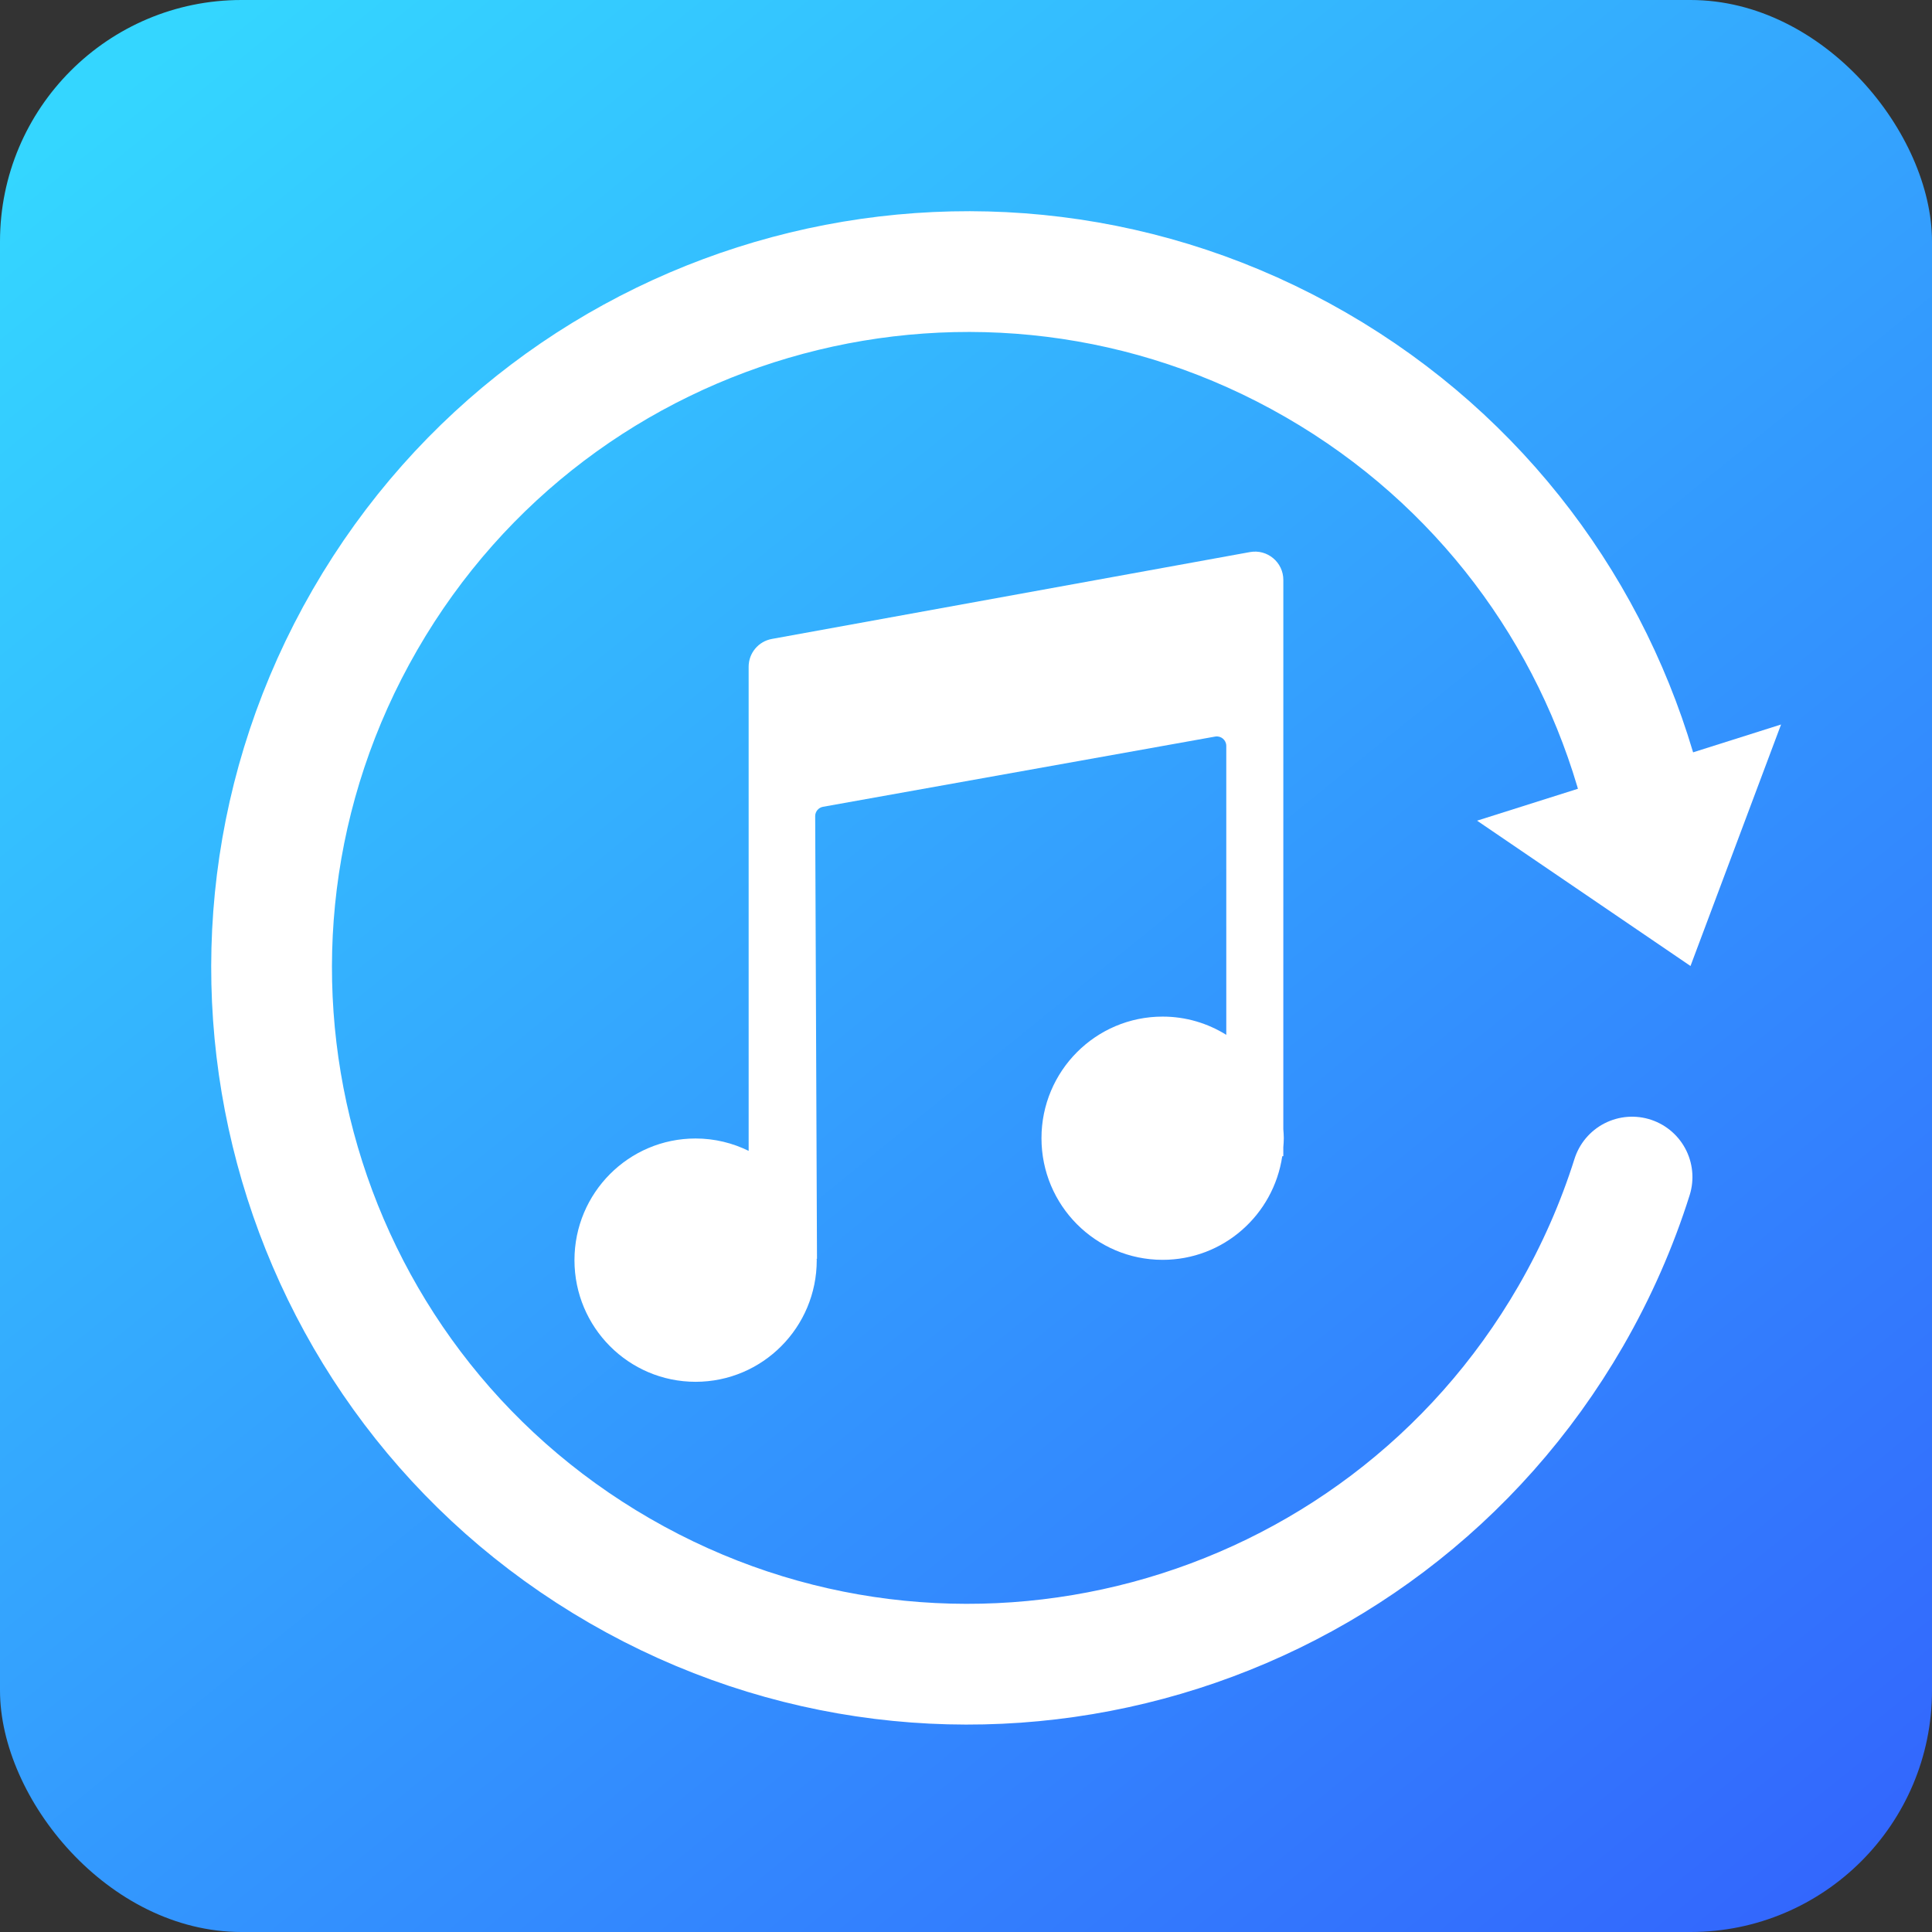
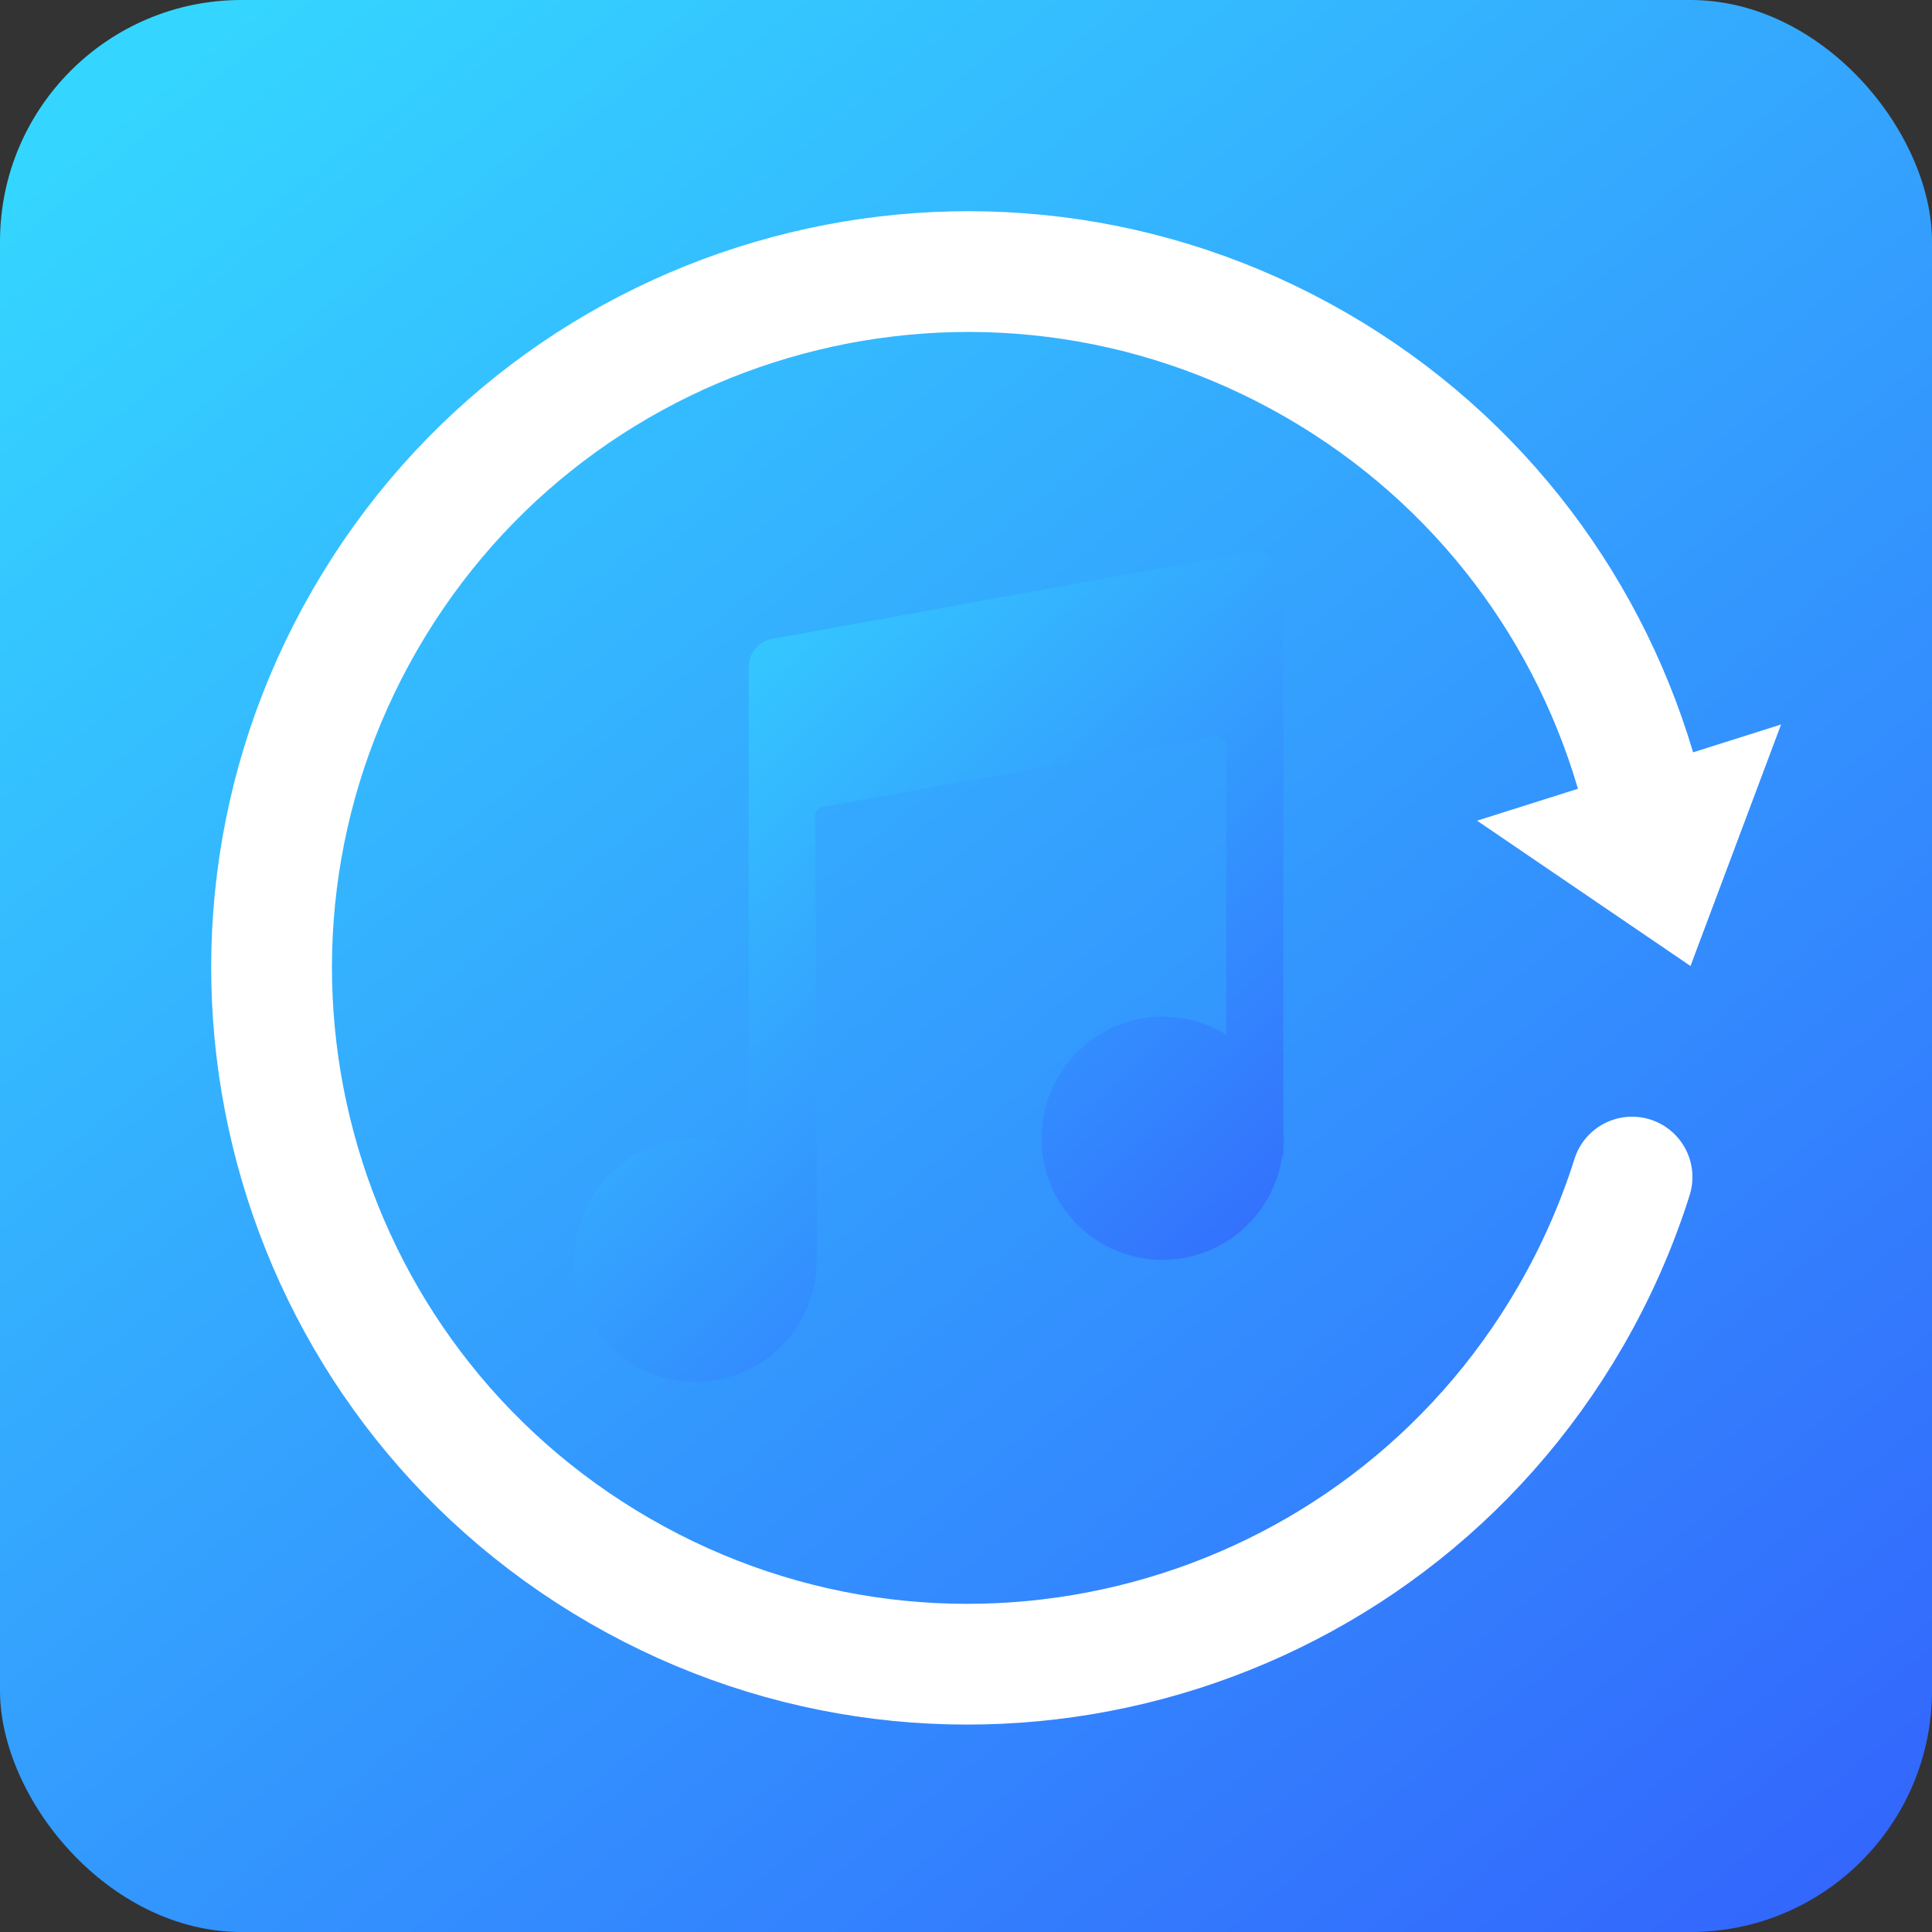
<svg xmlns="http://www.w3.org/2000/svg" width="32" height="32" viewBox="0 0 32 32" fill="none">
  <rect x="0" y="0" width="32" height="32" fill="#333333" stroke="none" />
  <rect width="32" height="32" rx="4" fill="url(#paint0_linear_2_78)" />
  <path d="M20.704 9.144C20.991 9.092 21.256 9.313 21.256 9.605V18.702C21.259 18.752 21.264 18.802 21.264 18.852C21.264 18.903 21.259 18.952 21.256 19.002V19.149L21.238 19.152C21.094 20.122 20.264 20.867 19.257 20.867C18.148 20.867 17.25 19.965 17.25 18.852C17.25 17.74 18.148 16.838 19.257 16.838C19.644 16.838 20.004 16.949 20.311 17.14V12.354C20.311 12.257 20.223 12.183 20.127 12.2L13.631 13.363C13.556 13.377 13.502 13.442 13.502 13.517L13.532 20.851L13.526 20.849C13.527 20.856 13.528 20.864 13.528 20.872C13.528 21.985 12.63 22.887 11.521 22.887C10.413 22.887 9.515 21.985 9.515 20.872C9.515 19.759 10.413 18.857 11.521 18.857C11.837 18.857 12.135 18.932 12.4 19.062V11.044C12.4 10.817 12.562 10.623 12.785 10.583L20.704 9.144Z" fill="url(#paint1_linear_2_78)" />
-   <path d="M20.704 9.144C20.991 9.092 21.256 9.313 21.256 9.605V18.702C21.259 18.752 21.264 18.802 21.264 18.852C21.264 18.903 21.259 18.952 21.256 19.002V19.149L21.238 19.152C21.094 20.122 20.264 20.867 19.257 20.867C18.148 20.867 17.25 19.965 17.25 18.852C17.25 17.74 18.148 16.838 19.257 16.838C19.644 16.838 20.004 16.949 20.311 17.14V12.354C20.311 12.257 20.223 12.183 20.127 12.2L13.631 13.363C13.556 13.377 13.502 13.442 13.502 13.517L13.532 20.851L13.526 20.849C13.527 20.856 13.528 20.864 13.528 20.872C13.528 21.985 12.63 22.887 11.521 22.887C10.413 22.887 9.515 21.985 9.515 20.872C9.515 19.759 10.413 18.857 11.521 18.857C11.837 18.857 12.135 18.932 12.4 19.062V11.044C12.4 10.817 12.562 10.623 12.785 10.583L20.704 9.144Z" fill="white" />
  <path d="M27.157 13.001C26.386 10.169 24.54 7.628 21.797 6.045C16.282 2.861 9.229 4.75 6.045 10.266C2.861 15.781 4.75 22.833 10.266 26.018C15.781 29.202 22.833 27.312 26.018 21.797C26.447 21.053 26.784 20.282 27.032 19.496" stroke="white" stroke-width="2" stroke-linecap="round" />
  <path d="M28 16L24.465 13.593L29.5 12L28 16Z" fill="white" />
  <defs>
    <linearGradient id="paint0_linear_2_78" x1="2.281" y1="1.156" x2="29.531" y2="34.75" gradientUnits="userSpaceOnUse">
      <stop stop-color="#34D6FF" />
      <stop offset="1" stop-color="#3361FD" />
    </linearGradient>
    <linearGradient id="paint1_linear_2_78" x1="10.352" y1="9.634" x2="22.302" y2="22.222" gradientUnits="userSpaceOnUse">
      <stop stop-color="#34D6FF" />
      <stop offset="1" stop-color="#3361FD" />
    </linearGradient>
  </defs>
</svg>